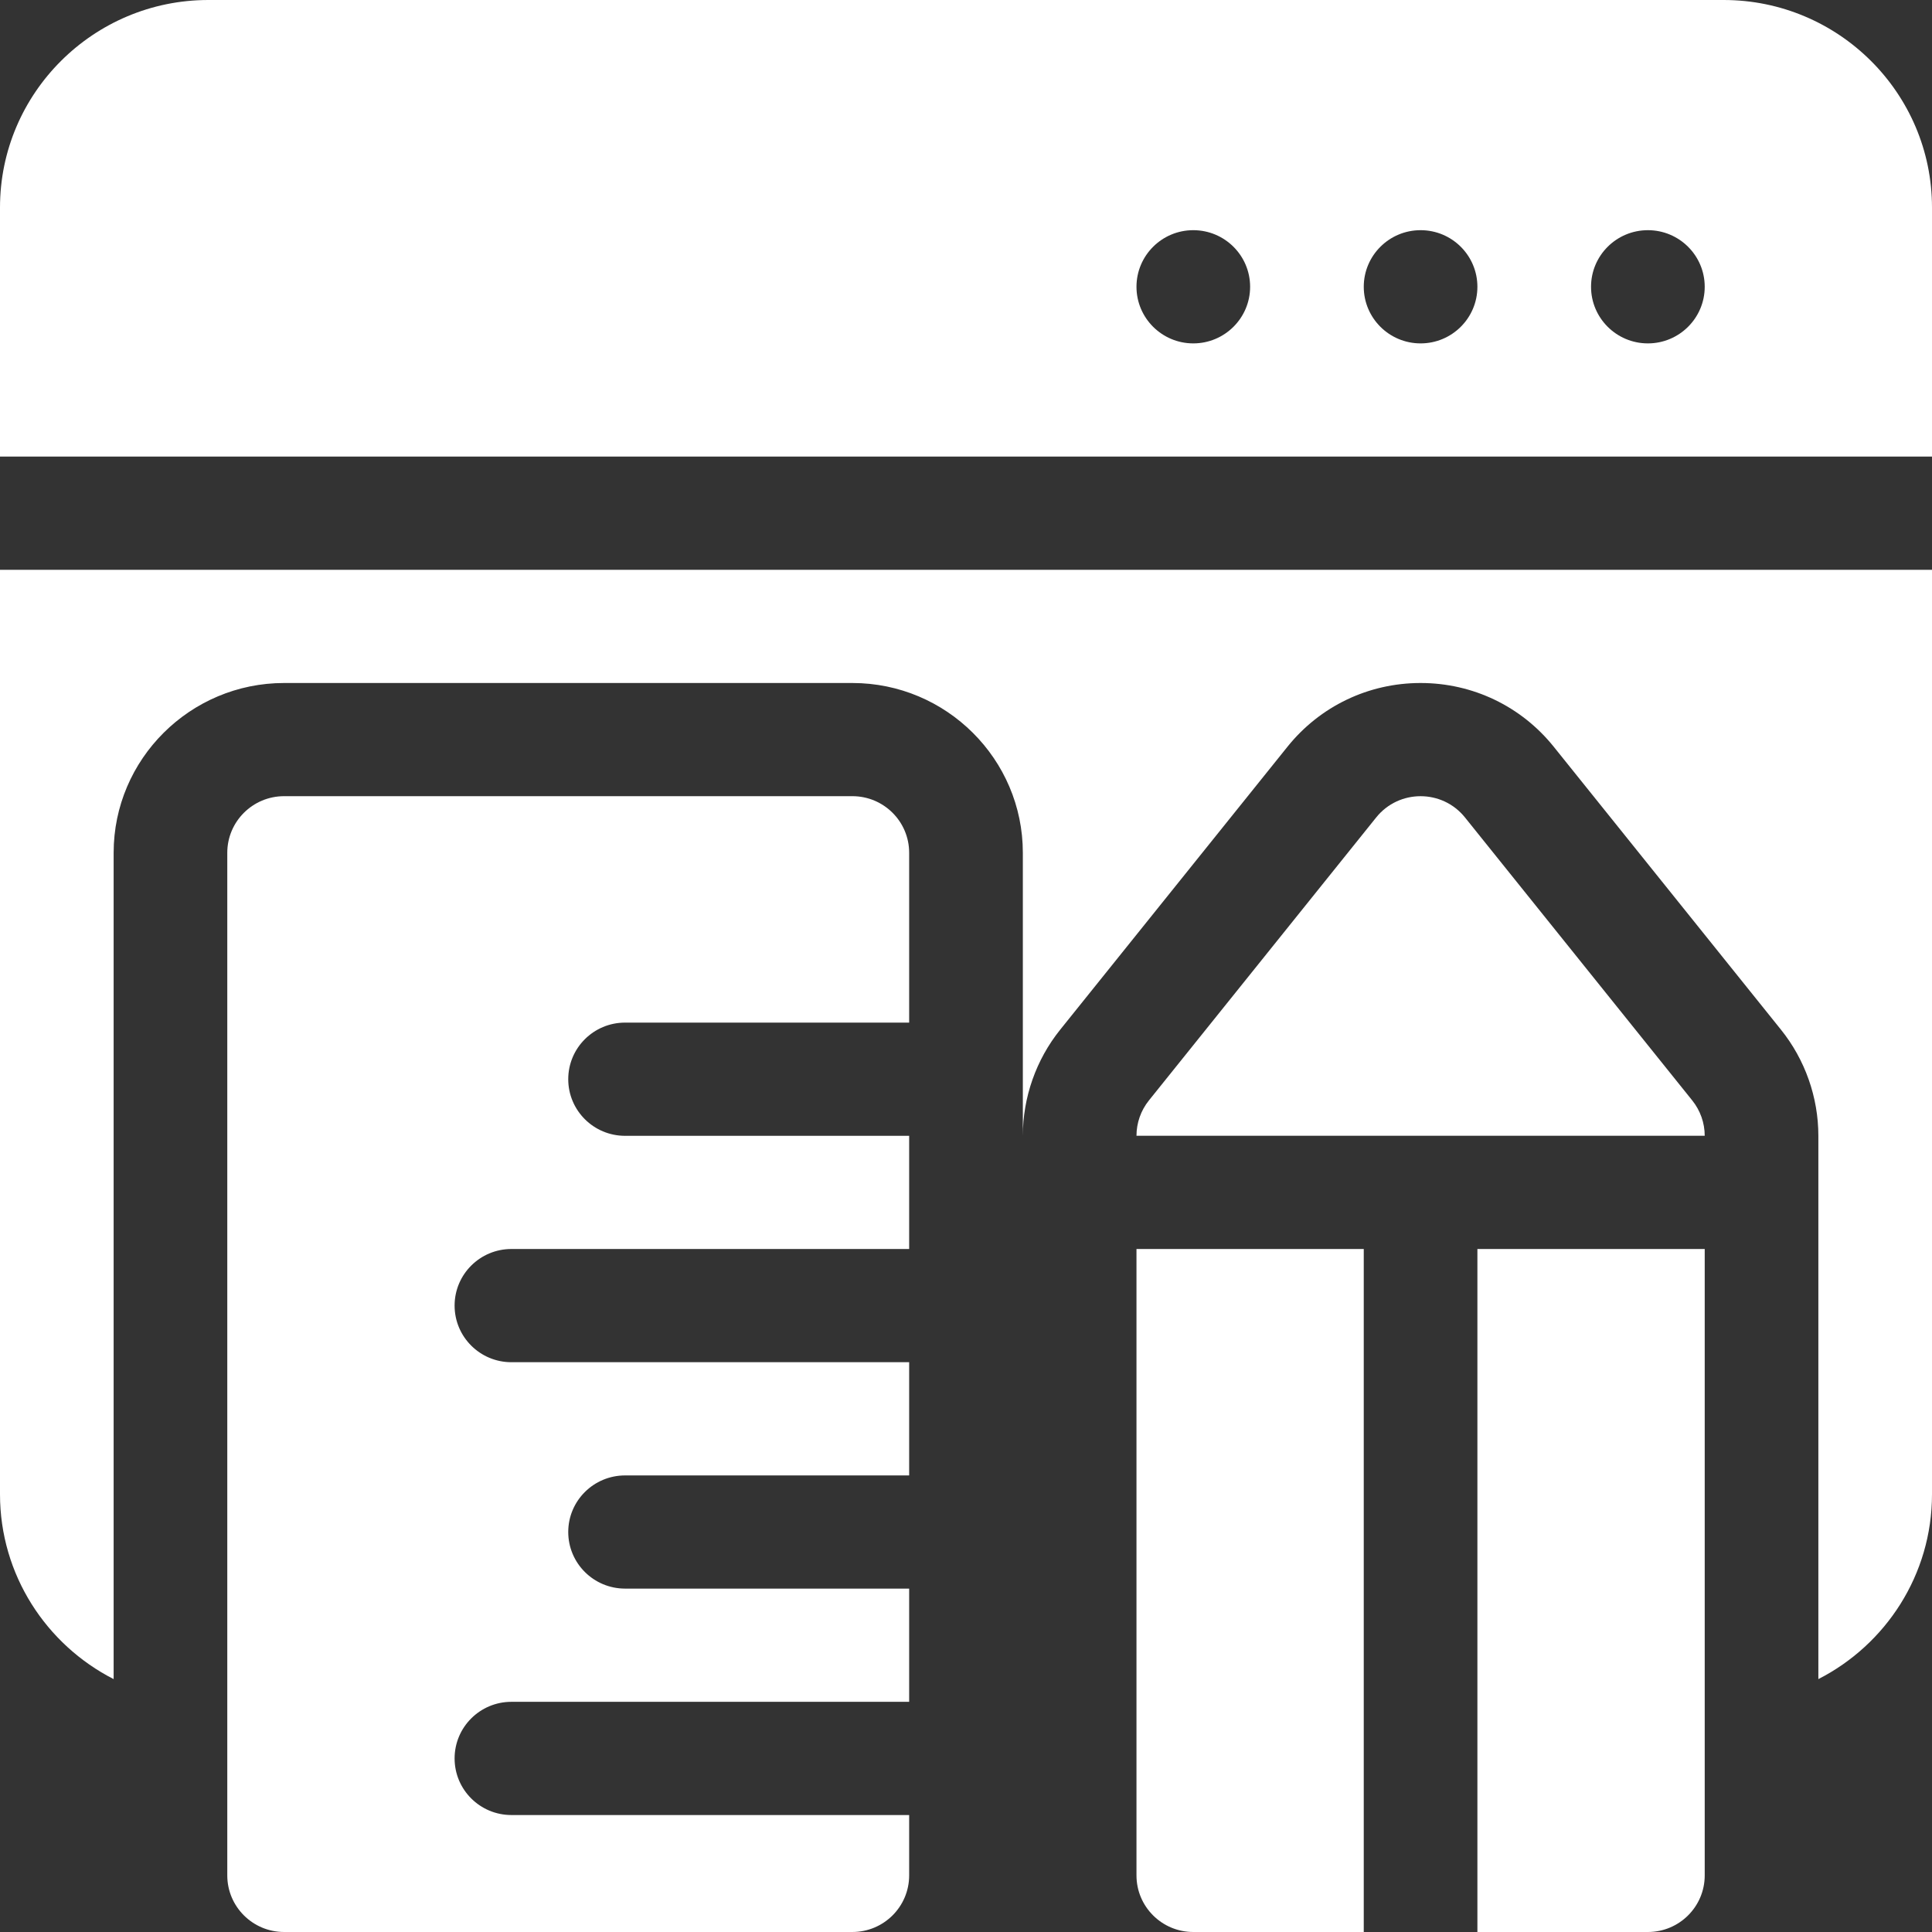
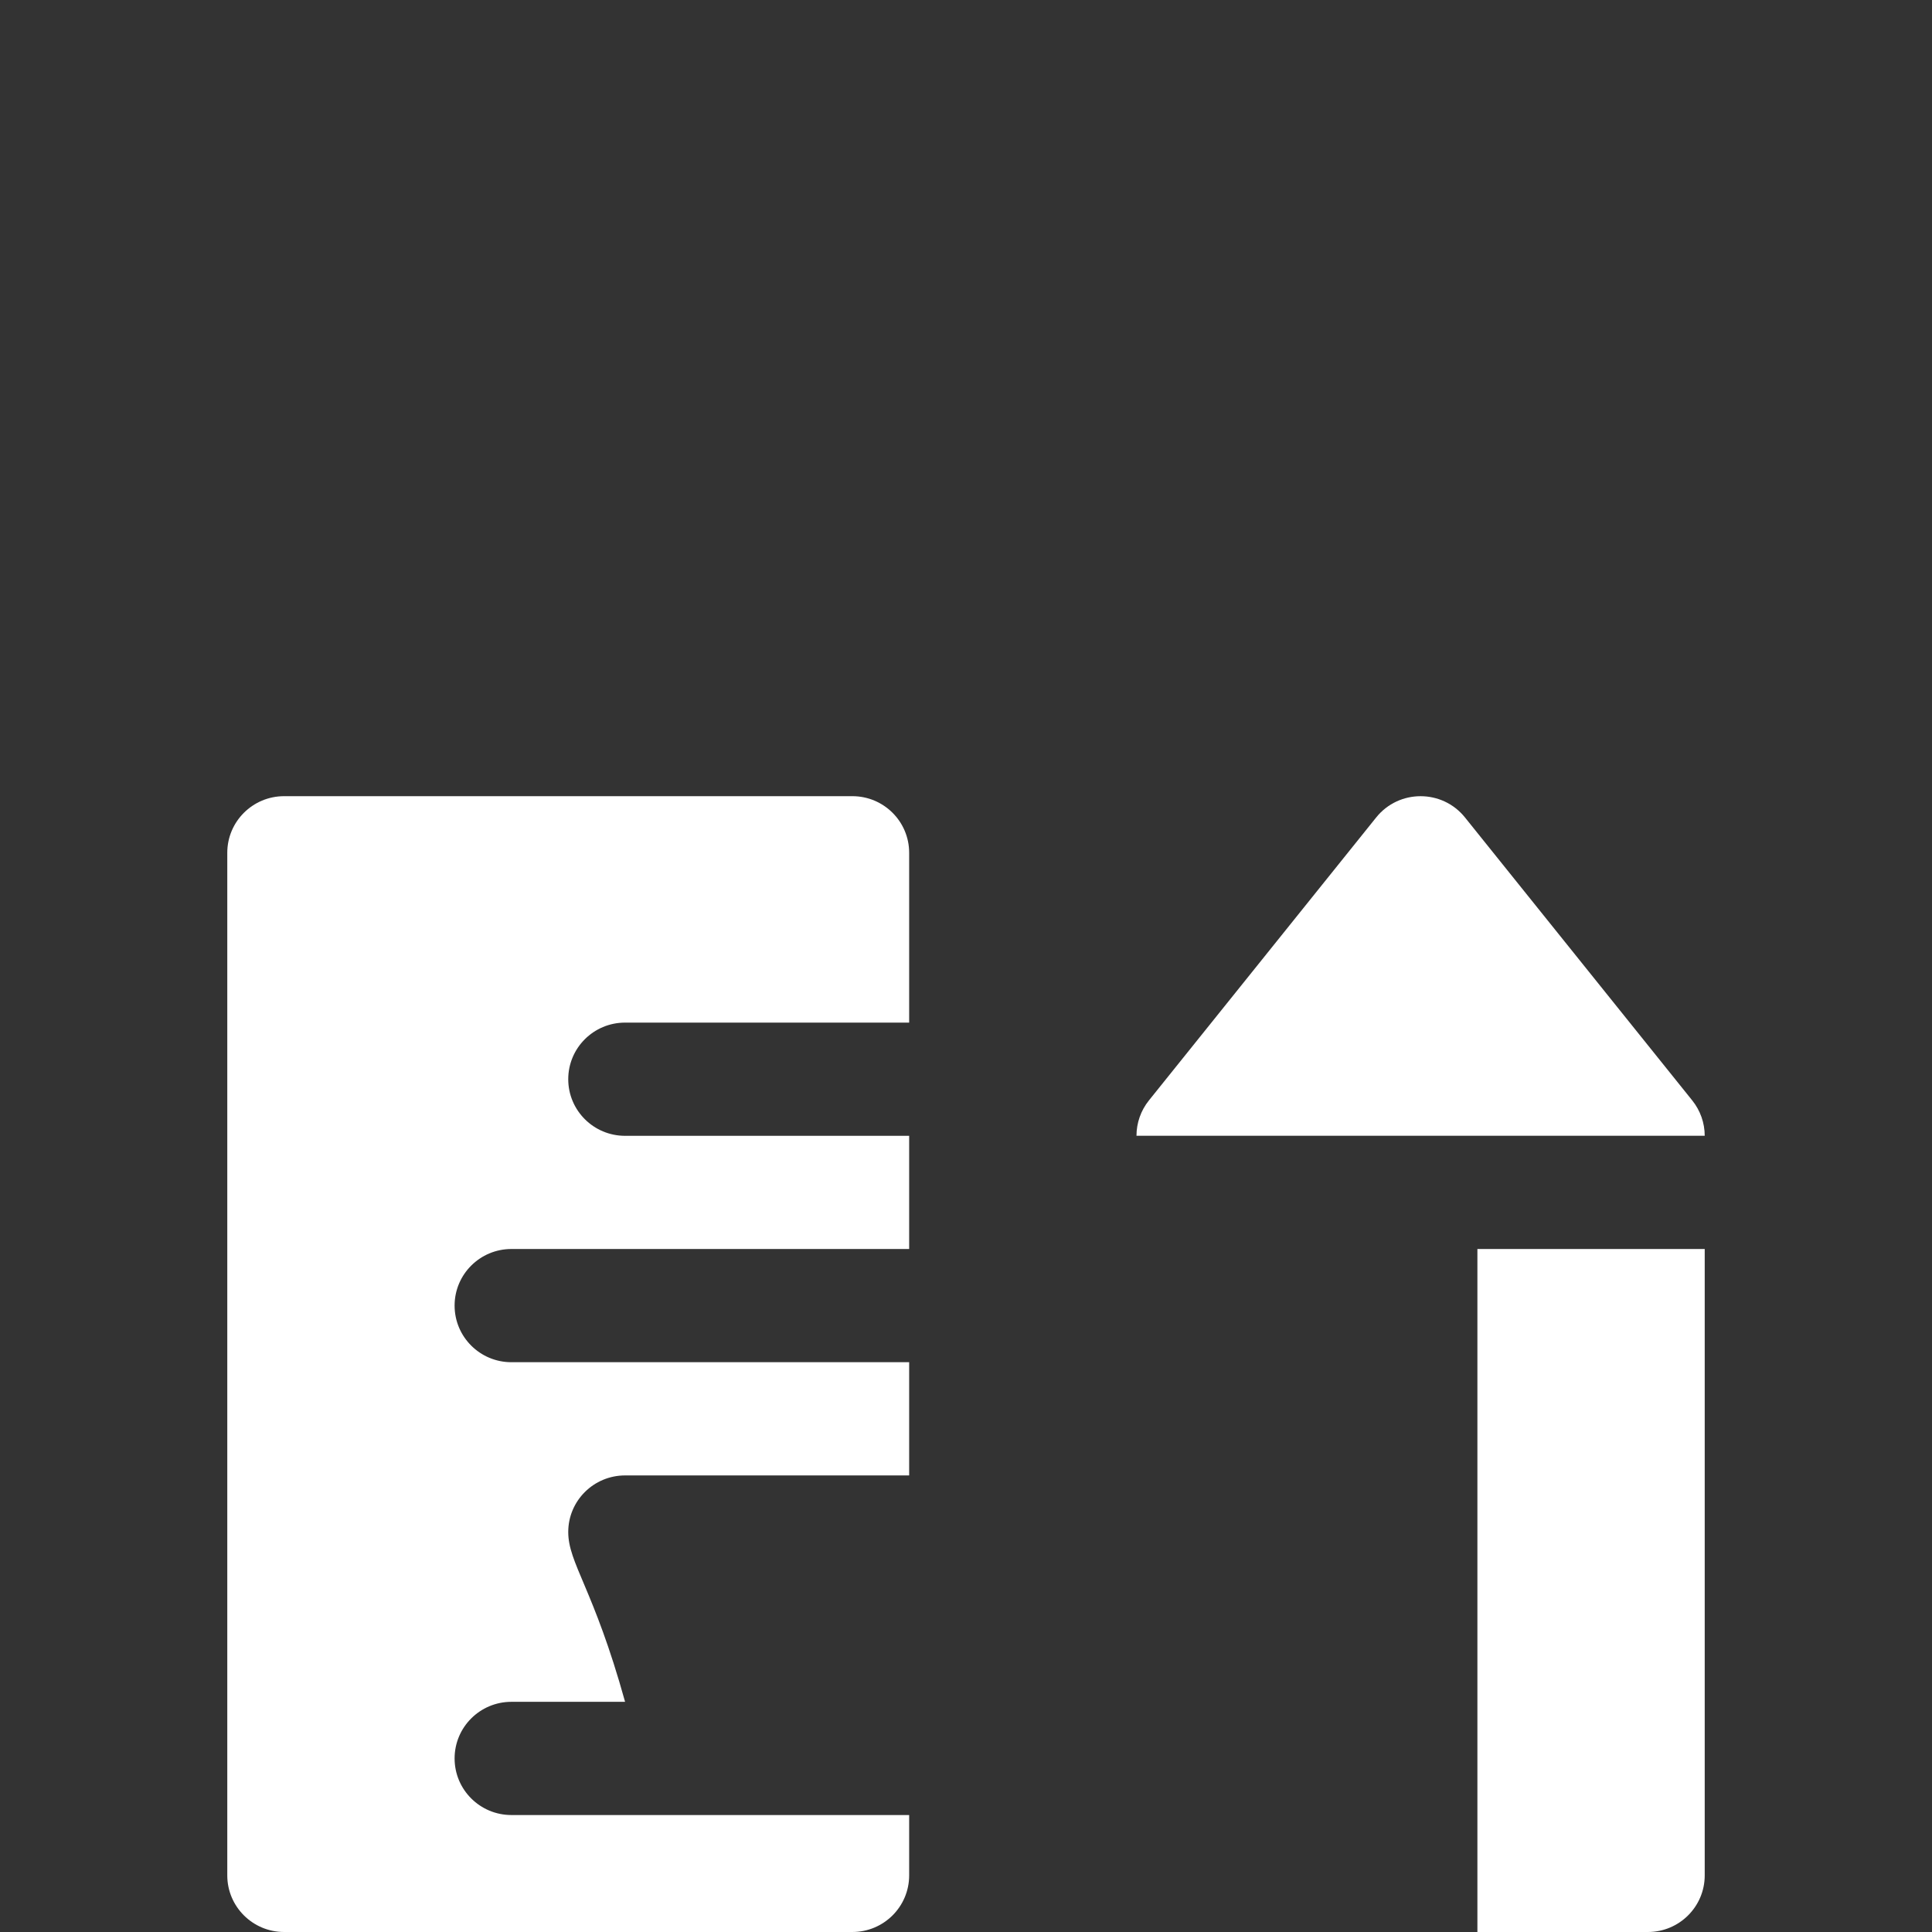
<svg xmlns="http://www.w3.org/2000/svg" width="50" height="50" viewBox="0 0 50 50" fill="none">
  <rect x="0" y="0" width="50" height="50" fill="#333333" stroke="none" />
-   <path d="M44.608 0H5.392C2.419 0 0 2.409 0 5.371V11.816H50V5.371C50 2.409 47.581 0 44.608 0ZM30.882 8.887C30.071 8.887 29.412 8.23 29.412 7.422C29.412 6.613 30.071 5.957 30.882 5.957C31.694 5.957 32.353 6.613 32.353 7.422C32.353 8.23 31.694 8.887 30.882 8.887ZM36.765 8.887C35.953 8.887 35.294 8.23 35.294 7.422C35.294 6.613 35.953 5.957 36.765 5.957C37.577 5.957 38.235 6.613 38.235 7.422C38.235 8.23 37.577 8.887 36.765 8.887ZM42.647 8.887C41.835 8.887 41.176 8.23 41.176 7.422C41.176 6.613 41.835 5.957 42.647 5.957C43.459 5.957 44.118 6.613 44.118 7.422C44.118 8.23 43.459 8.887 42.647 8.887Z" fill="white" />
-   <path d="M0 38.672C0 40.755 1.197 42.565 2.941 43.455V22.07C2.941 19.648 4.921 17.676 7.353 17.676H22.059C24.491 17.676 26.471 19.648 26.471 22.07V29.395C26.471 28.4 26.814 27.425 27.437 26.649L33.32 19.325C34.162 18.277 35.417 17.676 36.765 17.676C38.113 17.676 39.368 18.277 40.21 19.325L46.092 26.649C46.716 27.425 47.059 28.4 47.059 29.395V43.455C48.803 42.565 50 40.755 50 38.672V14.746H0V38.672Z" fill="white" />
-   <path d="M22.059 20.605H7.353C6.541 20.605 5.882 21.261 5.882 22.07V48.535C5.882 49.344 6.541 50 7.353 50H22.059C22.871 50 23.529 49.344 23.529 48.535V46.973H13.235C12.423 46.973 11.765 46.317 11.765 45.508C11.765 44.699 12.423 44.043 13.235 44.043H23.529V41.113H16.177C15.364 41.113 14.706 40.457 14.706 39.648C14.706 38.84 15.364 38.184 16.177 38.184H23.529V35.254H13.235C12.423 35.254 11.765 34.598 11.765 33.789C11.765 32.98 12.423 32.324 13.235 32.324H23.529V29.395H16.177C15.364 29.395 14.706 28.739 14.706 27.93C14.706 27.121 15.364 26.465 16.177 26.465H23.529V22.07C23.529 21.261 22.871 20.605 22.059 20.605Z" fill="white" />
-   <path d="M29.412 48.535C29.412 49.344 30.07 50 30.882 50H35.294V32.324H29.412V48.535Z" fill="white" />
+   <path d="M22.059 20.605H7.353C6.541 20.605 5.882 21.261 5.882 22.07V48.535C5.882 49.344 6.541 50 7.353 50H22.059C22.871 50 23.529 49.344 23.529 48.535V46.973H13.235C12.423 46.973 11.765 46.317 11.765 45.508C11.765 44.699 12.423 44.043 13.235 44.043H23.529H16.177C15.364 41.113 14.706 40.457 14.706 39.648C14.706 38.84 15.364 38.184 16.177 38.184H23.529V35.254H13.235C12.423 35.254 11.765 34.598 11.765 33.789C11.765 32.98 12.423 32.324 13.235 32.324H23.529V29.395H16.177C15.364 29.395 14.706 28.739 14.706 27.93C14.706 27.121 15.364 26.465 16.177 26.465H23.529V22.07C23.529 21.261 22.871 20.605 22.059 20.605Z" fill="white" />
  <path d="M37.913 21.155C37.325 20.423 36.205 20.422 35.616 21.155L29.734 28.479C29.525 28.739 29.412 29.062 29.412 29.394H44.118C44.118 29.062 44.004 28.739 43.795 28.479L37.913 21.155Z" fill="white" />
  <path d="M38.235 50H42.647C43.459 50 44.118 49.344 44.118 48.535V32.324H38.235V50Z" fill="white" />
</svg>